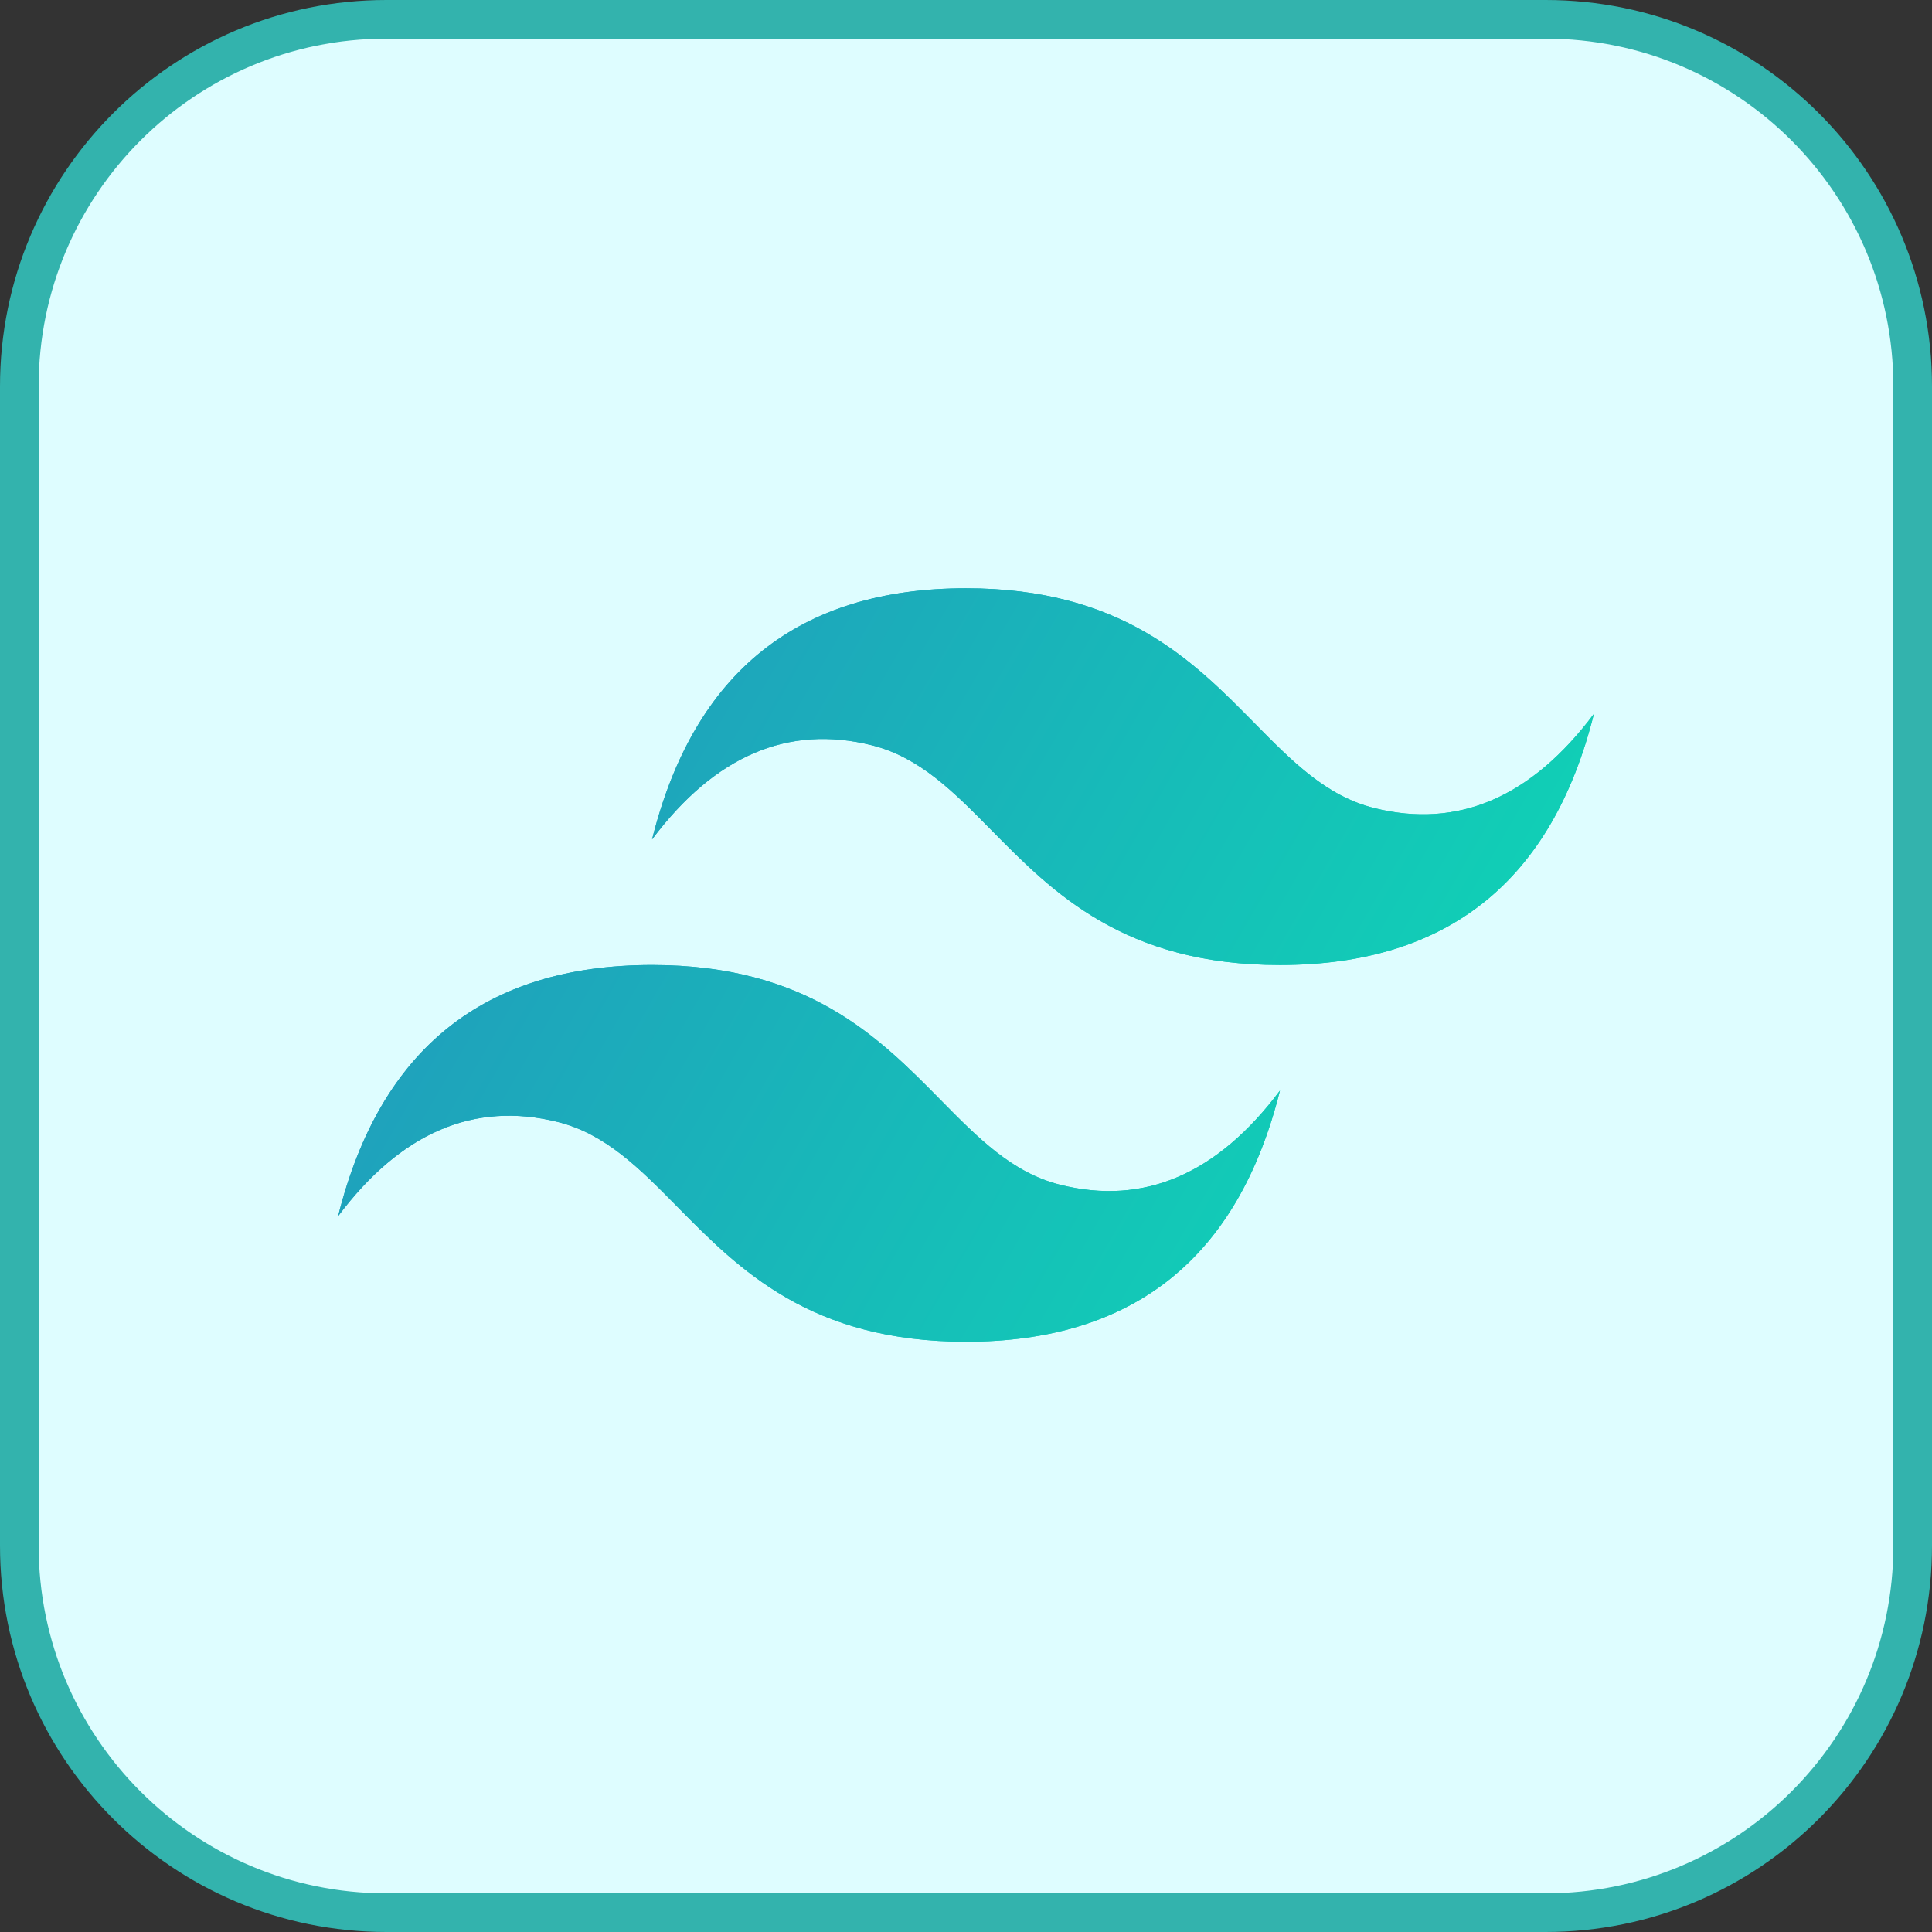
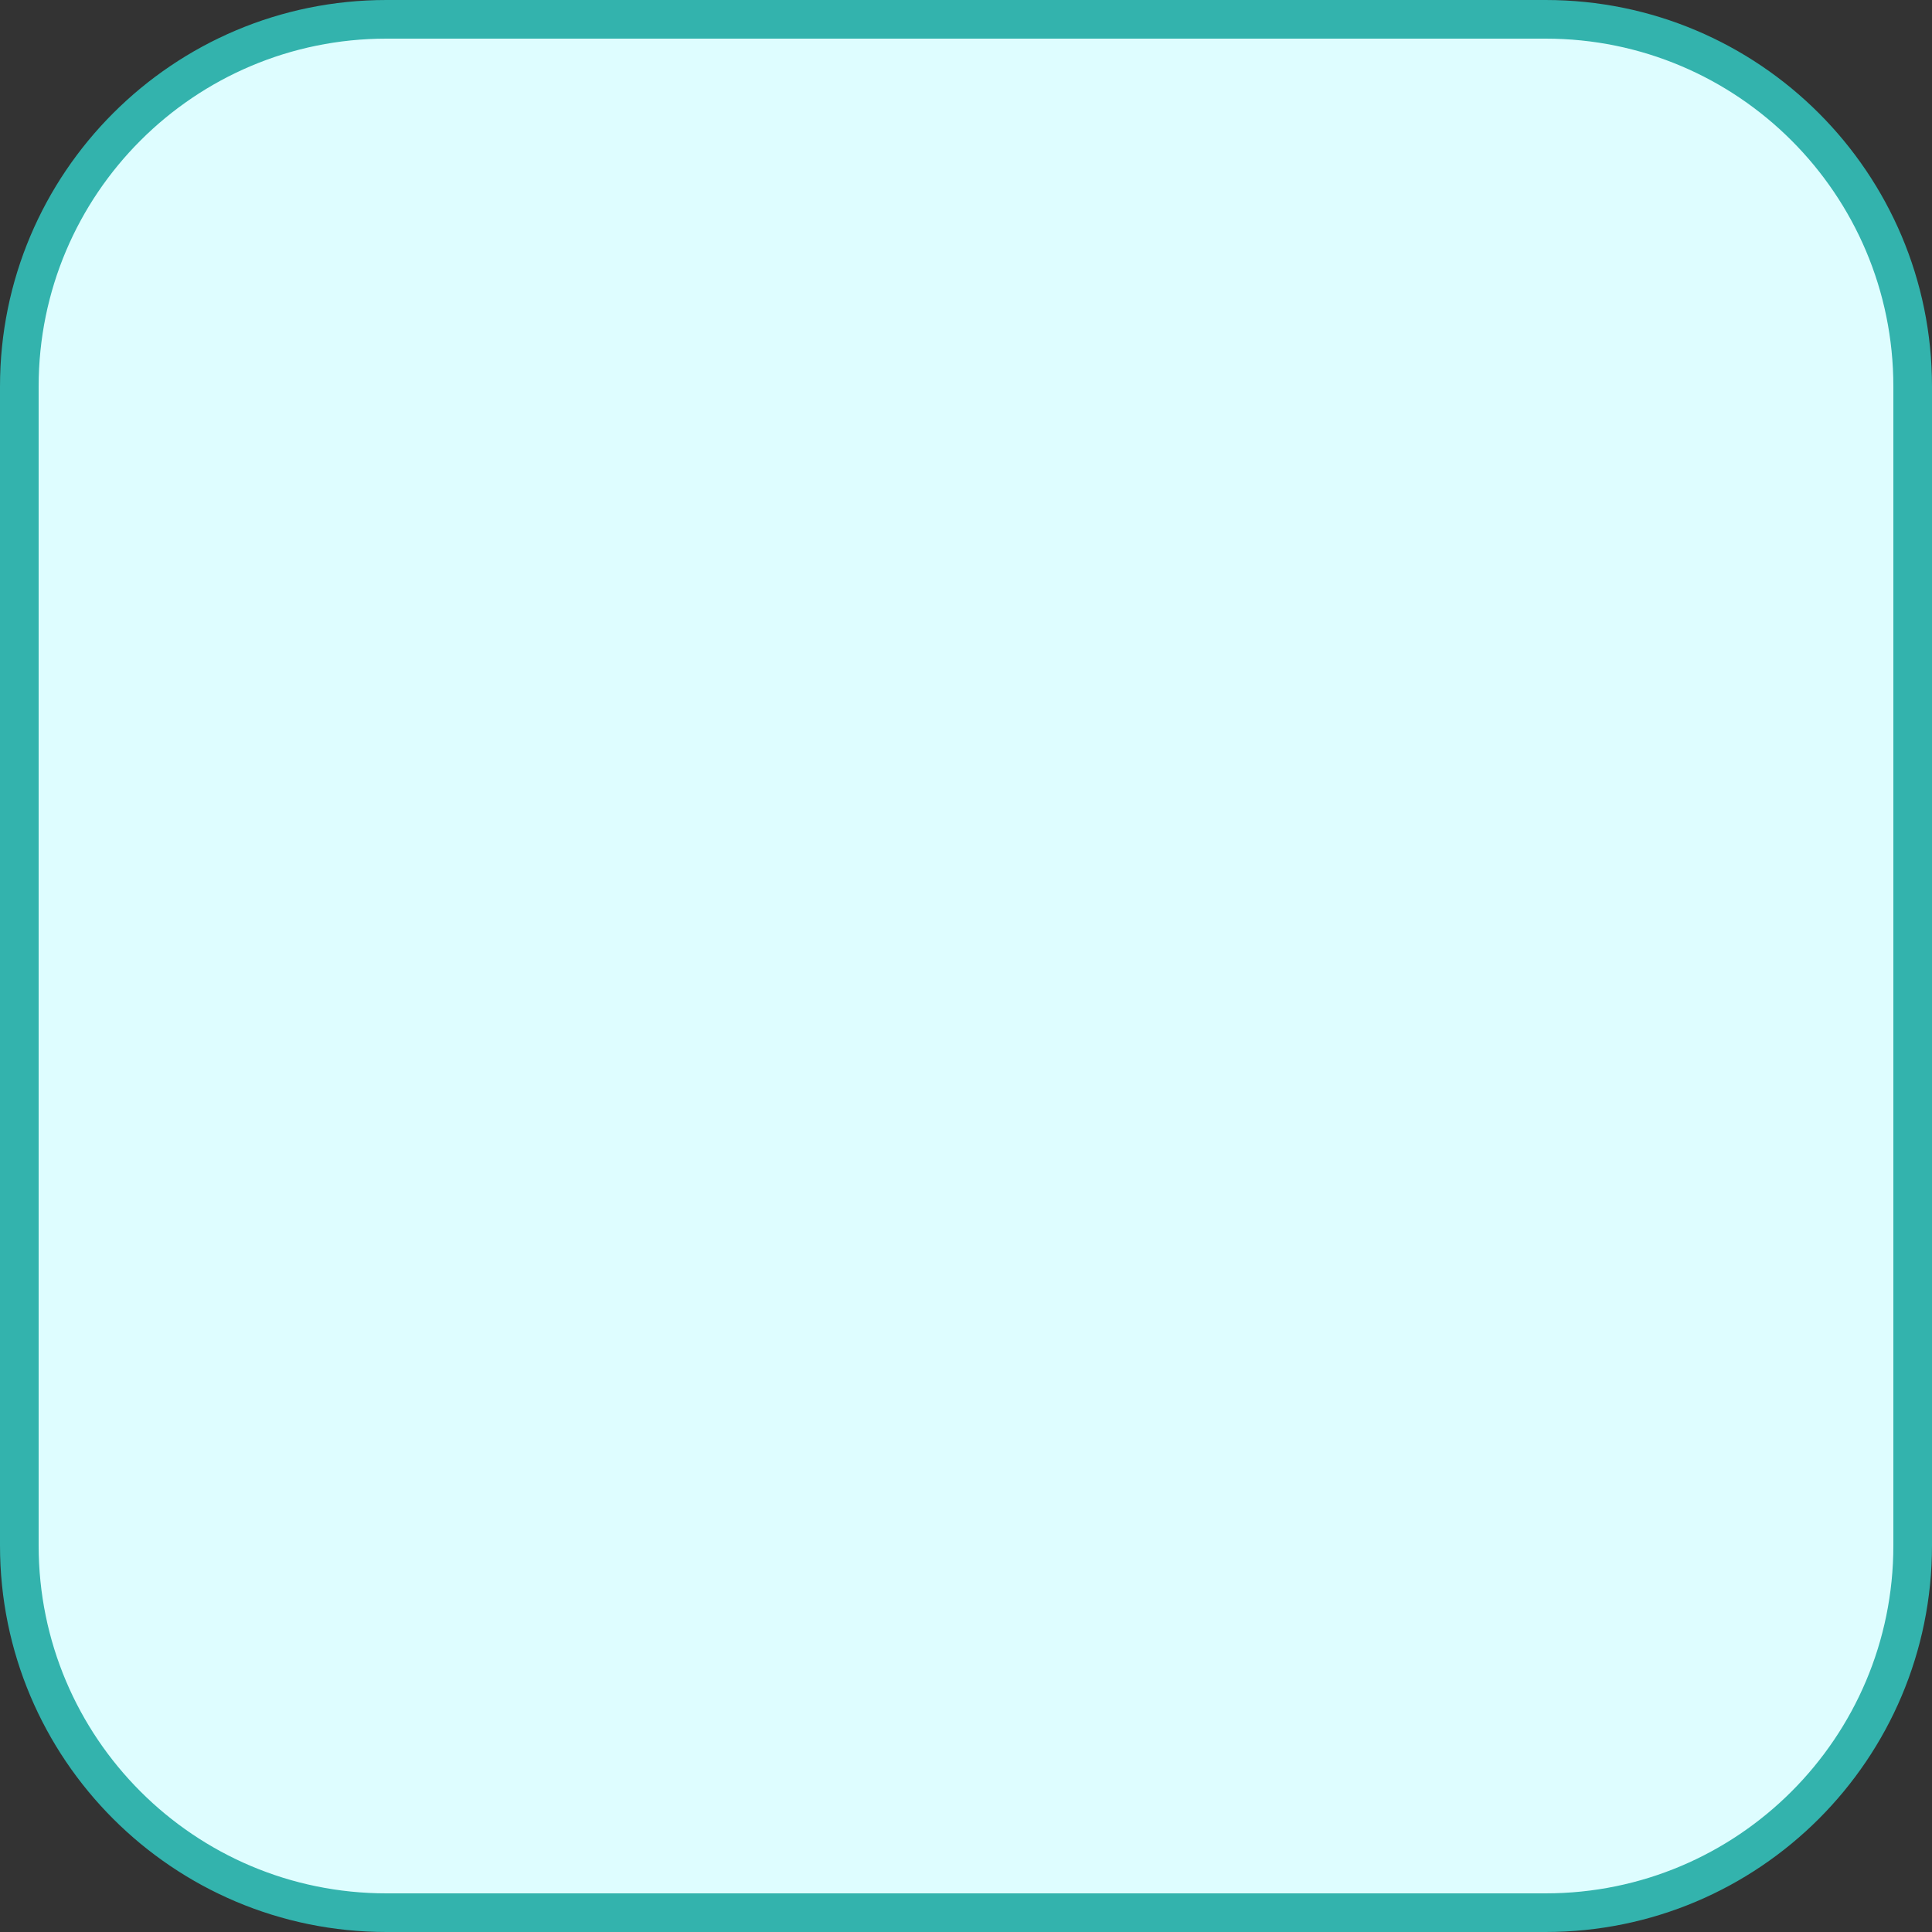
<svg xmlns="http://www.w3.org/2000/svg" width="80" height="80" viewBox="0 0 80 80" fill="none">
  <rect x="0" y="0" width="80" height="80" fill="#333333" stroke="none" />
  <path d="M16 0.8H64C72.395 0.8 79.2 7.605 79.2 16V64C79.2 72.395 72.395 79.2 64 79.2H16C7.605 79.2 0.8 72.395 0.8 64V16C0.8 7.605 7.605 0.8 16 0.8Z" fill="#DEFDFF" stroke="#33B3AD" stroke-width="1.6" />
-   <path d="M40 24.359C33.067 24.359 28.733 27.826 27 34.759C29.6 31.293 32.633 29.993 36.1 30.859C38.078 31.354 39.492 32.789 41.056 34.377C43.606 36.965 46.556 39.959 53 39.959C59.933 39.959 64.267 36.493 66 29.559C63.4 33.026 60.367 34.326 56.9 33.459C54.922 32.965 53.508 31.53 51.944 29.942C49.394 27.354 46.444 24.359 40 24.359ZM27 39.959C20.067 39.959 15.733 43.426 14 50.359C16.6 46.893 19.633 45.593 23.1 46.459C25.078 46.954 26.492 48.389 28.056 49.977C30.606 52.565 33.556 55.559 40 55.559C46.933 55.559 51.267 52.093 53 45.159C50.4 48.626 47.367 49.926 43.9 49.059C41.922 48.565 40.508 47.13 38.944 45.542C36.394 42.954 33.444 39.959 27 39.959Z" fill="url(#paint0_linear_2054_1033)" />
-   <path d="M40 24.359C33.067 24.359 28.733 27.826 27 34.759C29.6 31.293 32.633 29.993 36.1 30.859C38.078 31.354 39.492 32.789 41.056 34.377C43.606 36.965 46.556 39.959 53 39.959C59.933 39.959 64.267 36.493 66 29.559C63.4 33.026 60.367 34.326 56.9 33.459C54.922 32.965 53.508 31.53 51.944 29.942C49.394 27.354 46.444 24.359 40 24.359ZM27 39.959C20.067 39.959 15.733 43.426 14 50.359C16.6 46.893 19.633 45.593 23.1 46.459C25.078 46.954 26.492 48.389 28.056 49.977C30.606 52.565 33.556 55.559 40 55.559C46.933 55.559 51.267 52.093 53 45.159C50.4 48.626 47.367 49.926 43.9 49.059C41.922 48.565 40.508 47.13 38.944 45.542C36.394 42.954 33.444 39.959 27 39.959Z" fill="url(#paint1_linear_2054_1033)" />
  <defs>
    <linearGradient id="paint0_linear_2054_1033" x1="12.556" y1="34.343" x2="57.466" y2="60.238" gradientUnits="userSpaceOnUse">
      <stop stop-color="#2298BD" />
      <stop offset="1" stop-color="#0ED7B5" />
    </linearGradient>
    <linearGradient id="paint1_linear_2054_1033" x1="12.556" y1="34.343" x2="57.466" y2="60.238" gradientUnits="userSpaceOnUse">
      <stop stop-color="#2298BD" />
      <stop offset="1" stop-color="#0ED7B5" />
    </linearGradient>
  </defs>
</svg>